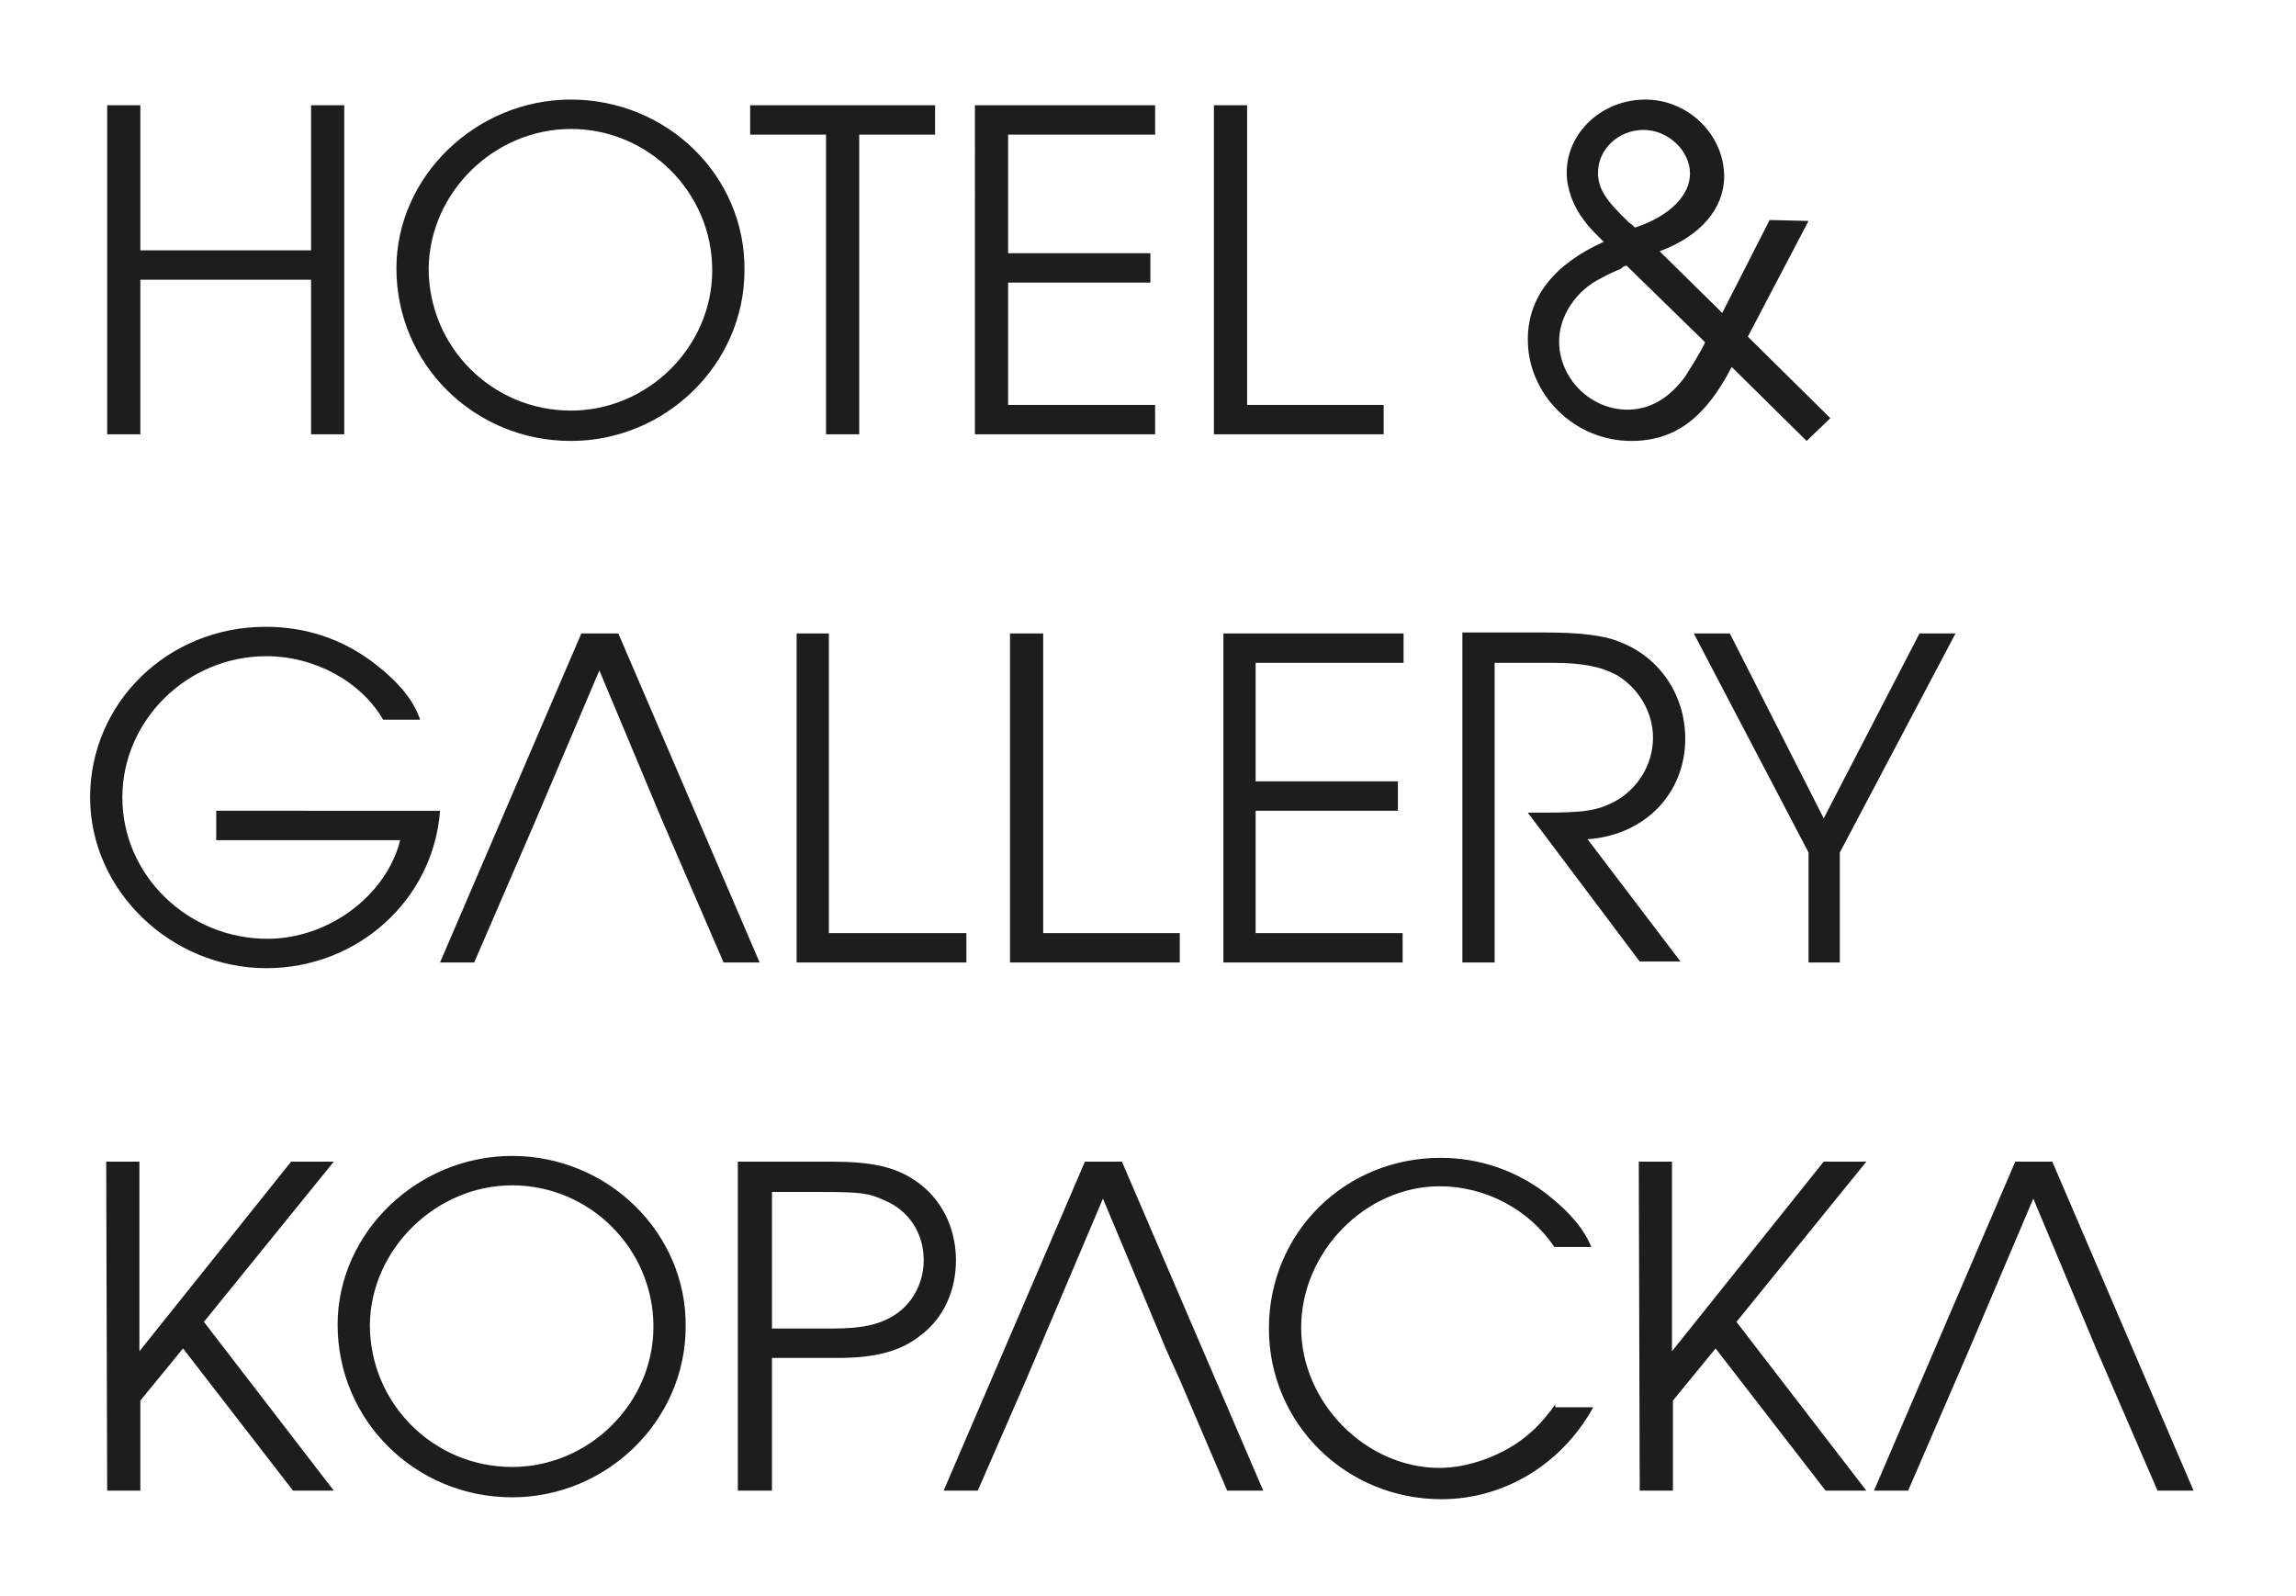
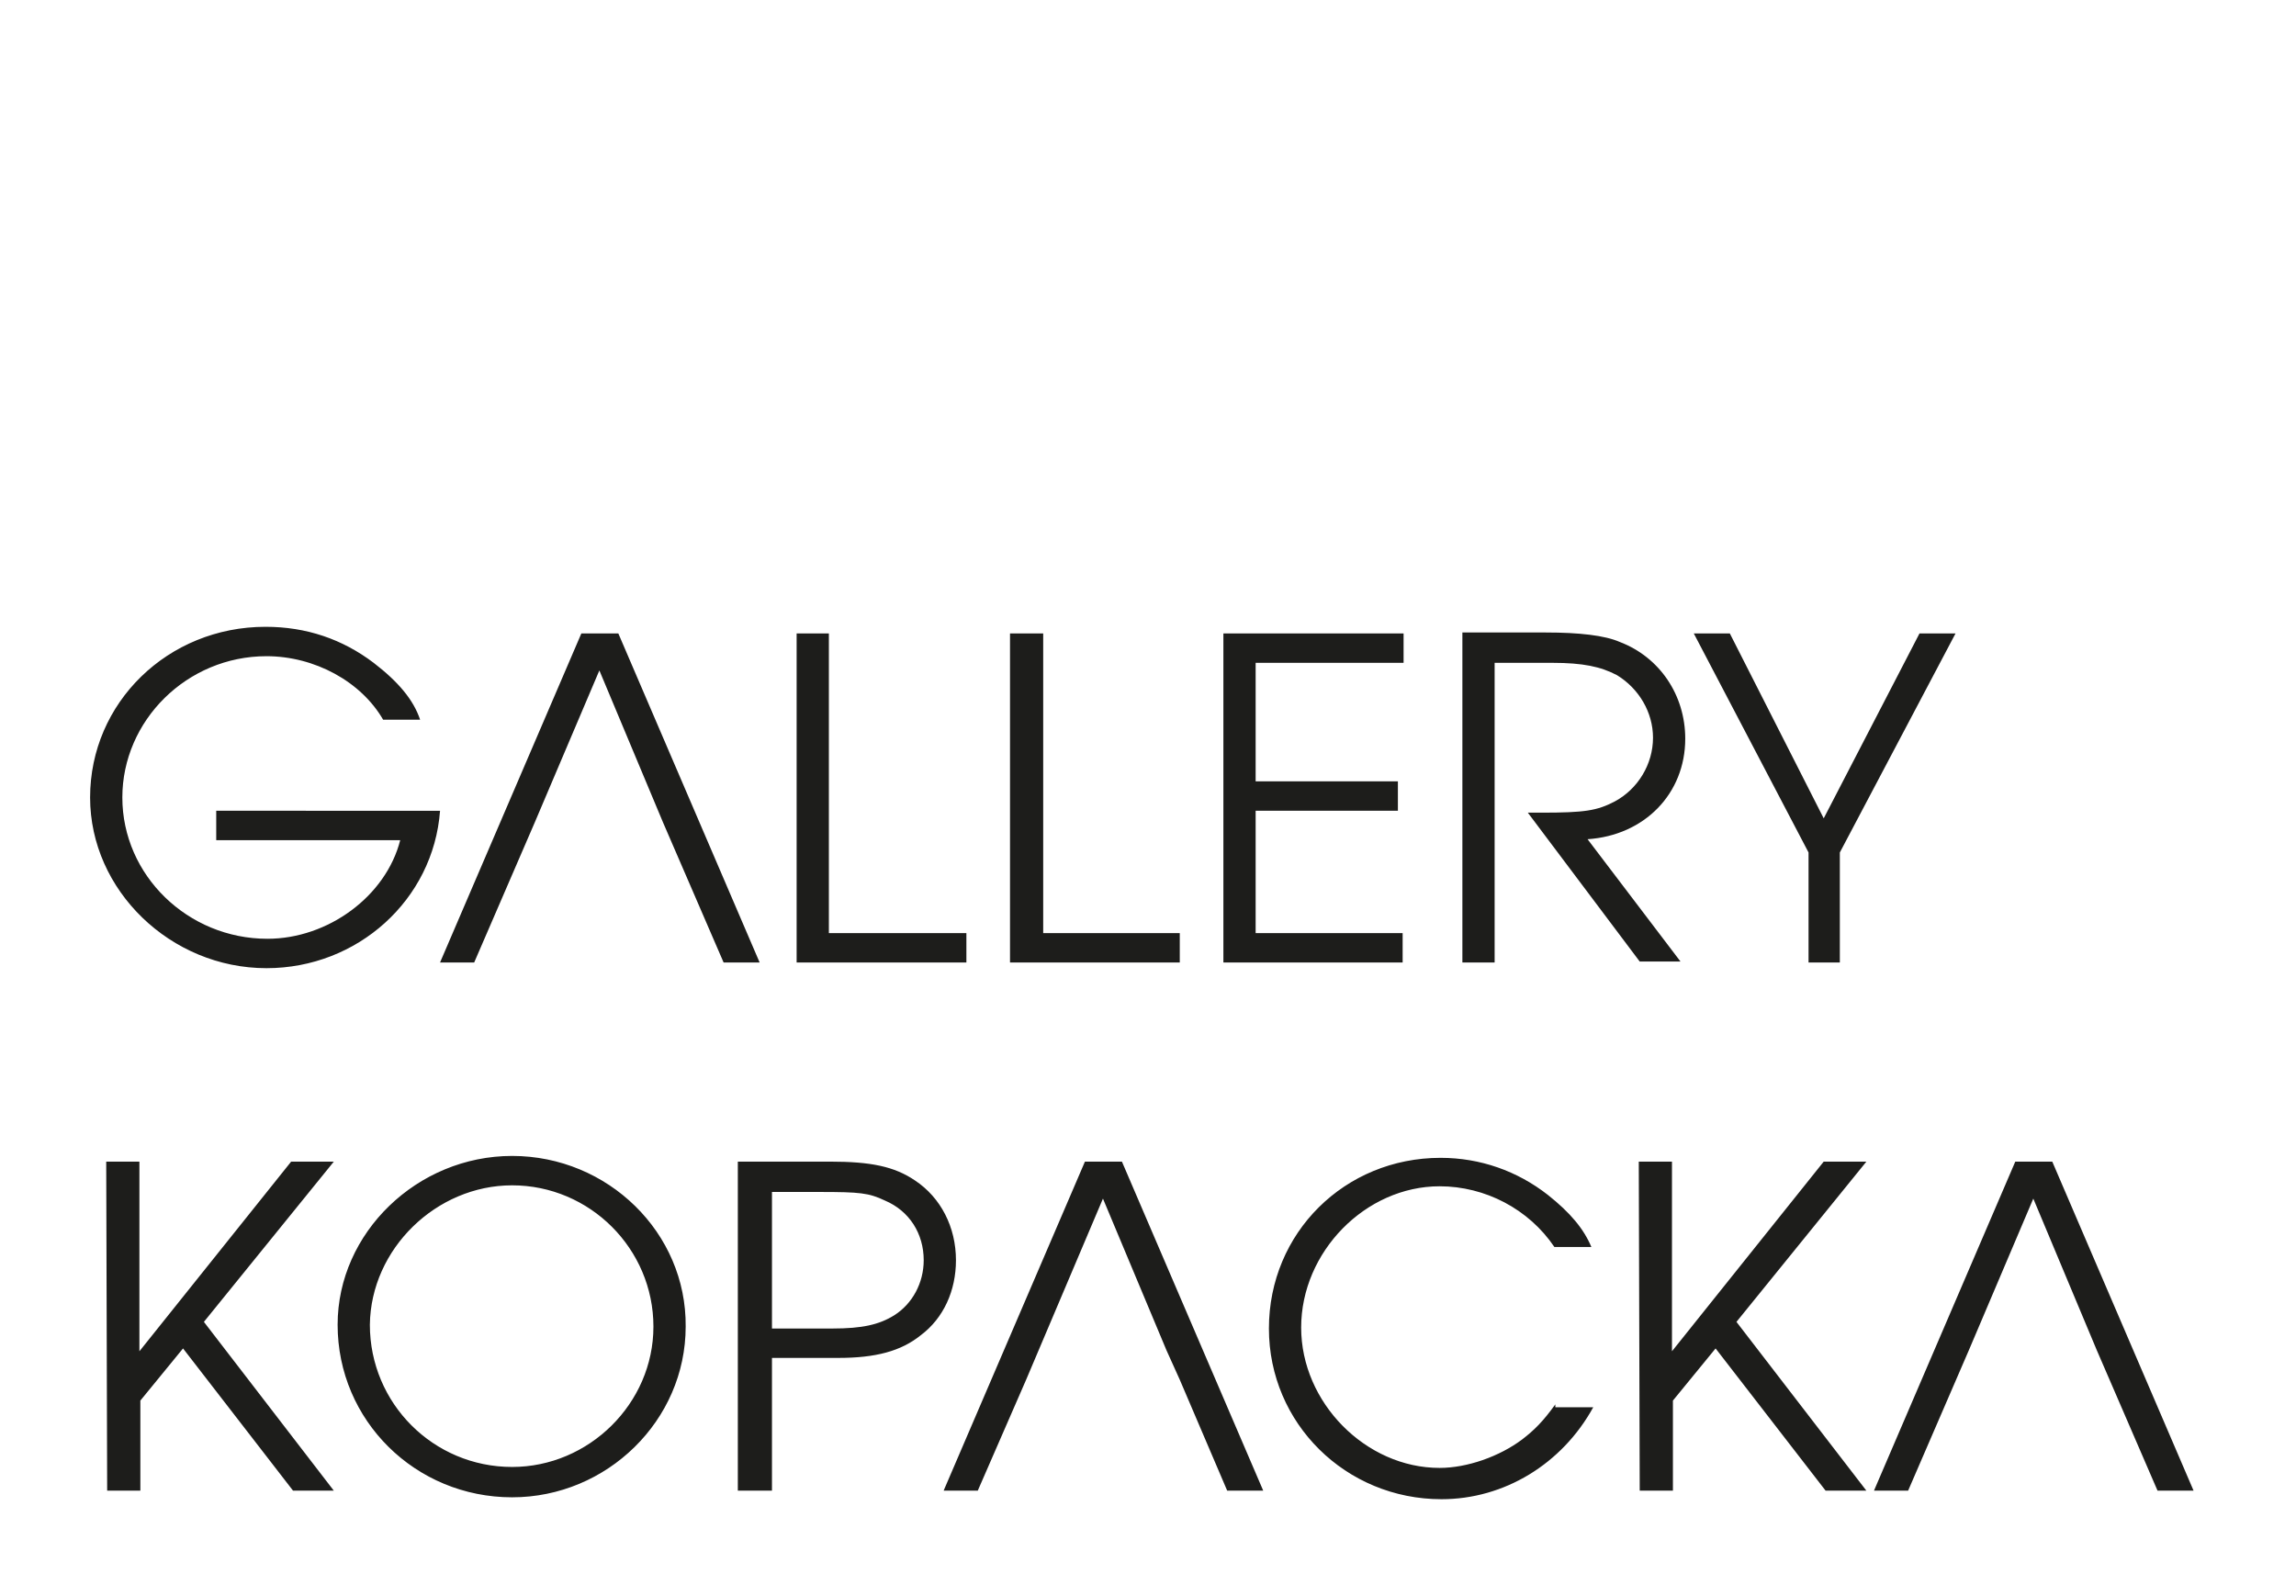
<svg xmlns="http://www.w3.org/2000/svg" version="1.1" id="Vrstva_1" x="0px" y="0px" viewBox="0 0 242.1 168.3" style="enable-background:new 0 0 242.1 168.3;" xml:space="preserve">
  <style type="text/css">
	.st0{fill:#1D1D1B;}
</style>
  <g>
-     <path class="st0" d="M172.4,24c-0.2-0.2-0.4-0.4-0.6-0.5c-2.5-2.4-3.3-3.6-3.3-5.3c0-2.5,2.2-4.5,4.8-4.5s4.9,2.2,4.9,4.6   c0,2.3-2.1,4.4-5.5,5.6L172.4,24z M179.8,36.1c-0.8,1.6-1.5,2.6-2.1,3.6c-1.7,2.3-3.7,3.5-6.1,3.5c-3.9,0-7.2-3.3-7.2-7.2   c0-2.7,1.8-5.4,4.5-6.7c0.7-0.4,1.4-0.7,2.1-1c0-0.1,0.2-0.2,0.5-0.3L179.8,36.1z M186.6,23.2l-5,9.8l-6.6-6.5   c4.3-1.6,6.8-4.5,6.8-7.9c0-4.4-3.8-8.1-8.3-8.1c-4.6,0-8.3,3.5-8.3,7.7c0,1.7,0.7,3.6,1.8,5c0.5,0.7,0.8,1,2.1,2.3   c-5.3,2.4-8,5.9-8,10.3c0,5.8,4.9,10.7,10.9,10.7c4.6,0,7.8-2.4,10.6-7.8l7.9,7.8l2.5-2.4l-8.7-8.6l6.4-12.2L186.6,23.2L186.6,23.2   z M128,45.8h17.9v-3.1h-14.4V11.1H128V45.8z M102.8,45.8h19v-3.1h-15.5V29.8h15v-3.1h-15V14.2h15.5v-3.1h-19V45.8z M87.1,45.8h3.5   V14.2h8v-3.1H79.1v3.1h8V45.8z M60.2,13.6c8.2,0,14.9,6.7,14.9,14.9c0,8.1-6.8,14.8-14.9,14.8c-8.3,0-15-6.7-15-15   C45.3,20.3,52.1,13.6,60.2,13.6z M60.2,10.5c-10,0-18.4,8.1-18.4,17.8c0,10.1,8.2,18.2,18.4,18.2c10,0,18.3-8.1,18.3-18   C78.6,18.5,70.3,10.5,60.2,10.5z M11.3,45.8h3.5V29.5h18v16.3h3.5V11.1h-3.5v15.3h-18V11.1h-3.5C11.3,11.1,11.3,45.8,11.3,45.8z" />
    <path class="st0" d="M190.5,101.5h3.5V89.9l12.2-23.1h-3.8l-10.1,19.5l-9.9-19.5h-3.8l12.1,23.1v11.6H190.5z M154.1,101.5h3.5V69.9   h6.1c3.2,0,5.1,0.4,6.8,1.3c2.3,1.4,3.8,3.9,3.8,6.6c0,2.8-1.6,5.4-4,6.7c-1.9,1-3.2,1.2-7.8,1.2h-1.4l11.8,15.7h4.3l-9.8-12.9   c6-0.4,10.3-4.8,10.3-10.6c0-4.6-2.7-8.6-6.9-10.2c-1.6-0.7-4.3-1-7.8-1h-8.8v34.8H154.1z M128.9,101.5h19v-3.1h-15.5V85.5h15v-3.1   h-15V69.9H148v-3.1h-19v34.7H128.9z M106.5,101.5h17.9v-3.1H110V66.8h-3.5V101.5z M84,101.5h17.9v-3.1H87.4V66.8H84V101.5z    M56.4,86.7l6.8-16l6.7,16l6.4,14.8h3.8L65.2,66.8h-3.9l-14.9,34.7H50L56.4,86.7z M22.8,85.5v3.1h19.4c-1.5,5.9-7.6,10.4-14,10.4   c-8.4,0-15.3-6.7-15.3-14.9c0-8.1,6.8-14.9,15.2-14.9c5.1,0,10,2.7,12.3,6.7h3.9c-0.7-2.1-2.3-4-4.9-6c-3.3-2.5-7.1-3.8-11.4-3.8   c-10.3,0-18.5,8-18.5,18c0,9.8,8.5,18,18.6,18c9.6,0,17.6-7.2,18.3-16.6C46.4,85.5,22.8,85.5,22.8,85.5z" />
    <path class="st0" d="M221.1,142.4l6.4,14.8h3.8l-14.9-34.7h-3.9l-14.9,34.7h3.6l6.4-14.8l6.8-16L221.1,142.4z M172.9,157.2h3.5   v-9.5l4.5-5.5l11.6,15h4.3l-13.7-17.8l13.7-16.9h-4.5l-16,20v-20h-3.5L172.9,157.2L172.9,157.2z M164,148.1   c-1.3,1.8-2.2,2.7-3.5,3.7c-2.4,1.8-5.8,3-8.7,3c-7.8,0-14.6-6.9-14.6-14.8c0-8,6.8-14.9,14.6-14.9c4.8,0,9.4,2.4,12.1,6.4h3.9   c-0.8-1.9-2.2-3.6-4.6-5.5c-3.2-2.5-7.1-3.9-11.3-3.9c-10.1,0-18.1,7.9-18.1,18c0,10,8.1,18,18.2,18c6.6,0,12.7-3.7,16-9.7h-4   V148.1z M108.2,145.5l8.1-19.1l6.7,16l1.4,3.1l5,11.7h3.8l-14.9-34.7h-3.9l-14.9,34.7h3.6L108.2,145.5z M81.4,140.1v-14.4h5   c4.3,0,5.2,0.1,6.9,0.9c2.6,1.1,4.1,3.5,4.1,6.3c0,2.4-1.2,4.6-3.1,5.8c-1.6,1-3.4,1.4-6.5,1.4H81.4z M77.9,157.2h3.5v-14h7   c3.9,0,6.6-0.7,8.7-2.4c2.4-1.8,3.7-4.7,3.7-7.9c0-3.5-1.6-6.6-4.3-8.4c-2.2-1.5-4.7-2-9-2h-9.7v34.7H77.9z M54,125   c8.2,0,14.9,6.7,14.9,14.9c0,8.1-6.8,14.8-14.9,14.8c-8.3,0-15-6.7-15-15C39.1,131.7,46,125,54,125z M54,121.9   c-10,0-18.4,8.1-18.4,17.8c0,10.1,8.2,18.2,18.4,18.2c10,0,18.3-8.1,18.3-18C72.4,130,64.1,121.9,54,121.9z M11.3,157.2h3.5v-9.5   l4.5-5.5l11.6,15h4.3l-13.7-17.8l13.7-16.9h-4.5l-16,20v-20h-3.5L11.3,157.2L11.3,157.2z" />
  </g>
</svg>